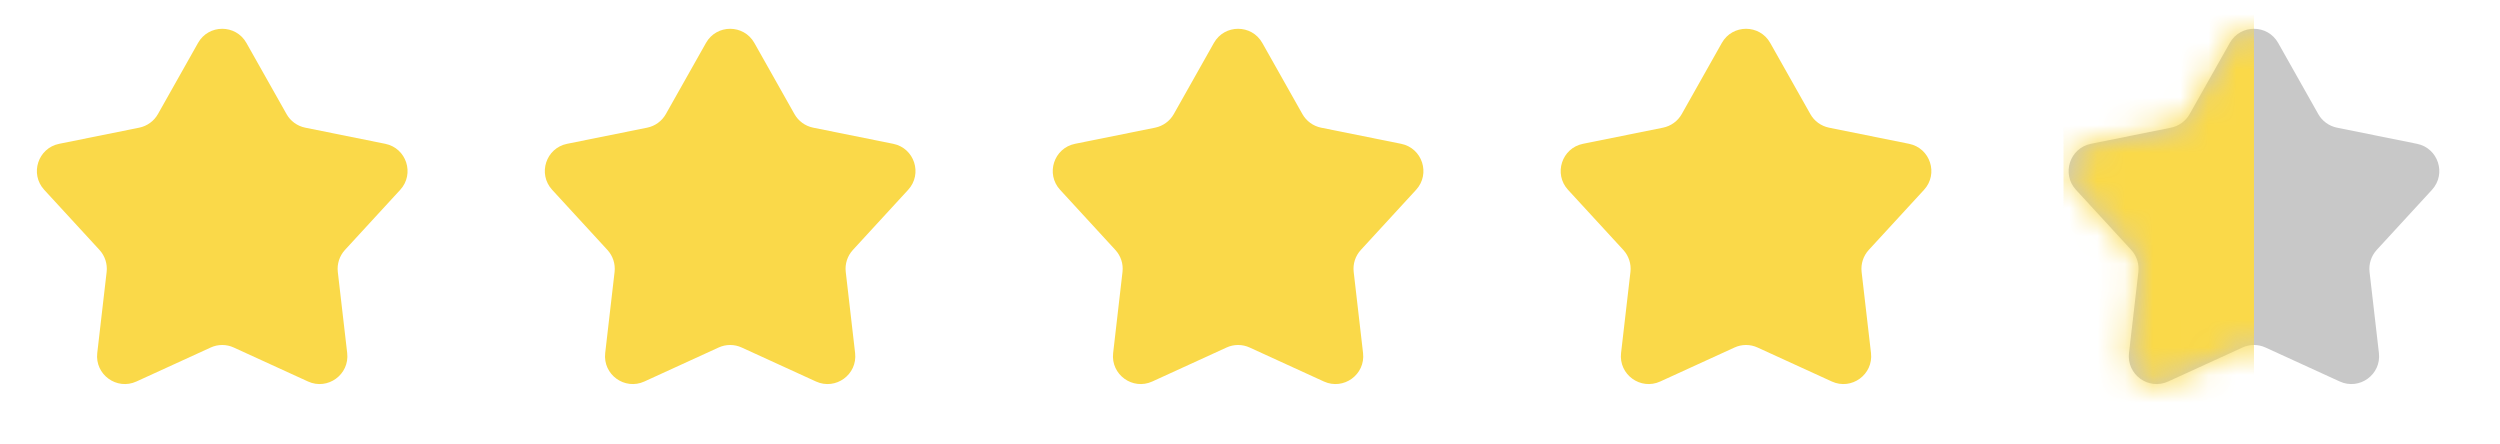
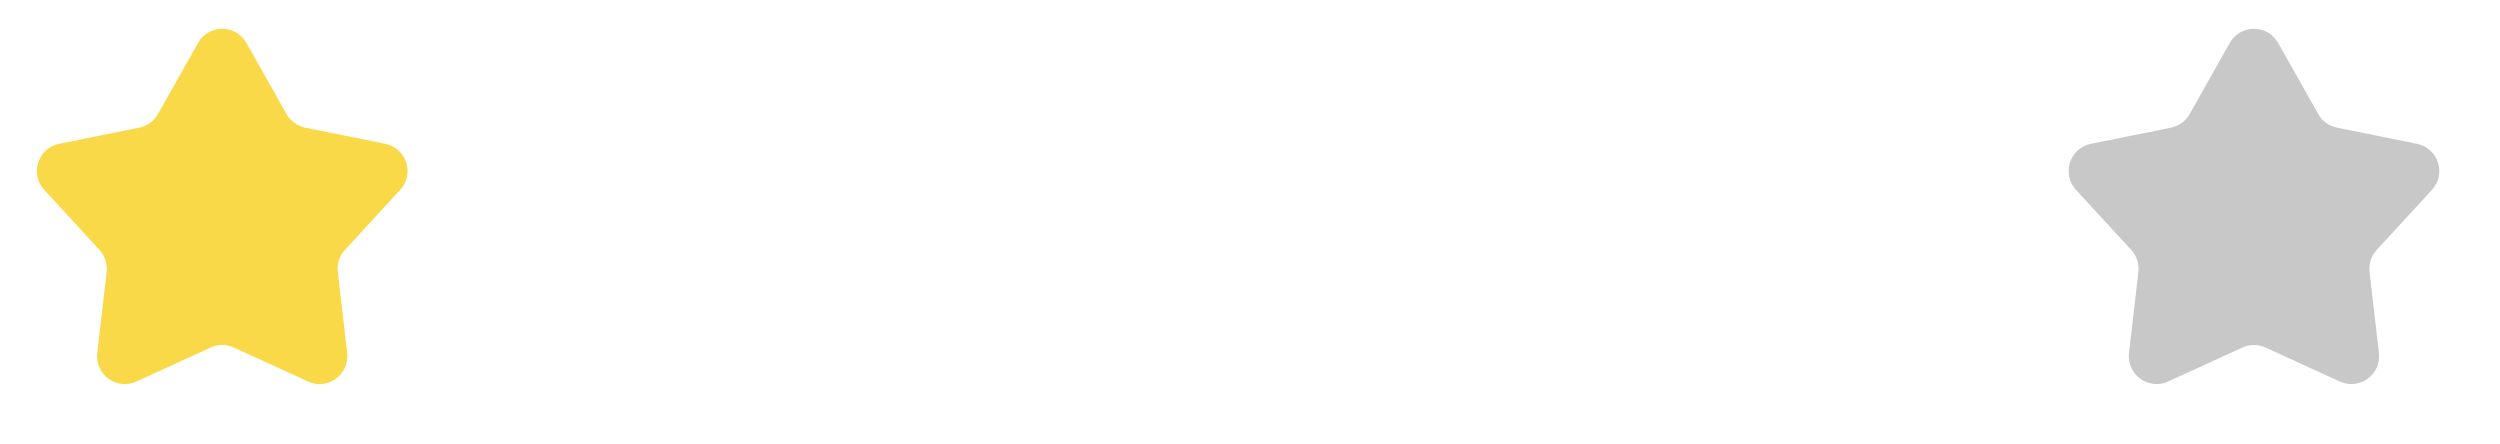
<svg xmlns="http://www.w3.org/2000/svg" width="90" height="16" viewBox="0 0 90 16" fill="none">
  <path d="M7.129 1.546C7.511 0.867 8.489 0.867 8.871 1.546L10.315 4.106C10.457 4.36 10.703 4.538 10.988 4.596L13.869 5.177C14.633 5.331 14.935 6.26 14.408 6.834L12.418 8.998C12.222 9.212 12.128 9.501 12.161 9.79L12.499 12.71C12.588 13.484 11.797 14.058 11.089 13.734L8.416 12.511C8.152 12.389 7.848 12.389 7.584 12.511L4.911 13.734C4.203 14.058 3.412 13.484 3.501 12.71L3.839 9.79C3.872 9.501 3.778 9.212 3.582 8.998L1.592 6.834C1.065 6.26 1.367 5.331 2.131 5.177L5.012 4.596C5.297 4.538 5.543 4.36 5.686 4.106L7.129 1.546Z" fill="#FAD949" />
-   <path d="M25.415 1.546C25.797 0.867 26.774 0.867 27.157 1.546L28.6 4.106C28.743 4.36 28.989 4.538 29.274 4.596L32.155 5.177C32.919 5.331 33.221 6.26 32.693 6.834L30.704 8.998C30.507 9.212 30.413 9.501 30.447 9.79L30.784 12.71C30.874 13.484 30.083 14.058 29.375 13.734L26.702 12.511C26.438 12.389 26.134 12.389 25.869 12.511L23.197 13.734C22.488 14.058 21.698 13.484 21.787 12.71L22.125 9.79C22.158 9.501 22.064 9.212 21.867 8.998L19.878 6.834C19.351 6.26 19.653 5.331 20.416 5.177L23.298 4.596C23.583 4.538 23.828 4.36 23.971 4.106L25.415 1.546Z" fill="#FAD949" />
-   <path d="M43.7 1.546C44.083 0.867 45.06 0.867 45.443 1.546L46.886 4.106C47.029 4.36 47.274 4.538 47.559 4.596L50.441 5.177C51.204 5.331 51.506 6.26 50.979 6.834L48.99 8.998C48.793 9.212 48.699 9.501 48.733 9.79L49.07 12.71C49.159 13.484 48.369 14.058 47.66 13.734L44.988 12.511C44.723 12.389 44.419 12.389 44.155 12.511L41.482 13.734C40.774 14.058 39.983 13.484 40.073 12.71L40.41 9.79C40.444 9.501 40.35 9.212 40.153 8.998L38.164 6.834C37.636 6.26 37.938 5.331 38.702 5.177L41.584 4.596C41.868 4.538 42.114 4.36 42.257 4.106L43.7 1.546Z" fill="#FAD949" />
-   <path d="M61.986 1.546C62.368 0.867 63.346 0.867 63.728 1.546L65.172 4.106C65.314 4.36 65.56 4.538 65.845 4.596L68.726 5.177C69.49 5.331 69.792 6.26 69.265 6.834L67.275 8.998C67.079 9.212 66.985 9.501 67.018 9.79L67.356 12.71C67.445 13.484 66.654 14.058 65.946 13.734L63.273 12.511C63.009 12.389 62.705 12.389 62.441 12.511L59.768 13.734C59.06 14.058 58.269 13.484 58.358 12.71L58.696 9.79C58.729 9.501 58.636 9.212 58.439 8.998L56.449 6.834C55.922 6.26 56.224 5.331 56.988 5.177L59.869 4.596C60.154 4.538 60.4 4.36 60.543 4.106L61.986 1.546Z" fill="#FAD949" />
  <path d="M80.272 1.546C80.654 0.867 81.632 0.867 82.014 1.546L83.457 4.106C83.6 4.36 83.846 4.538 84.131 4.596L87.012 5.177C87.776 5.331 88.078 6.26 87.551 6.834L85.561 8.998C85.365 9.212 85.271 9.501 85.304 9.79L85.641 12.71C85.731 13.484 84.94 14.058 84.232 13.734L81.559 12.511C81.295 12.389 80.991 12.389 80.727 12.511L78.054 13.734C77.346 14.058 76.555 13.484 76.644 12.71L76.982 9.79C77.015 9.501 76.921 9.212 76.725 8.998L74.735 6.834C74.208 6.26 74.51 5.331 75.274 5.177L78.155 4.596C78.44 4.538 78.686 4.36 78.828 4.106L80.272 1.546Z" fill="#C8C8C8" />
  <mask id="mask0_431_117" style="mask-type:alpha" maskUnits="userSpaceOnUse" x="74" y="1" width="14" height="13">
-     <path d="M80.272 1.546C80.654 0.867 81.632 0.867 82.014 1.546L83.457 4.106C83.6 4.36 83.846 4.538 84.131 4.596L87.012 5.177C87.776 5.331 88.078 6.26 87.551 6.834L85.561 8.998C85.365 9.212 85.271 9.501 85.304 9.79L85.641 12.71C85.731 13.484 84.94 14.058 84.232 13.734L81.559 12.511C81.295 12.389 80.991 12.389 80.727 12.511L78.054 13.734C77.346 14.058 76.555 13.484 76.644 12.71L76.982 9.79C77.015 9.501 76.921 9.212 76.725 8.998L74.735 6.834C74.208 6.26 74.51 5.331 75.274 5.177L78.155 4.596C78.44 4.538 78.686 4.36 78.828 4.106L80.272 1.546Z" fill="#D0D0D0" />
-   </mask>
+     </mask>
  <g mask="url(#mask0_431_117)">
-     <rect x="74.286" y="-1.143" width="6.857" height="18.286" fill="#FAD949" />
-   </g>
+     </g>
</svg>